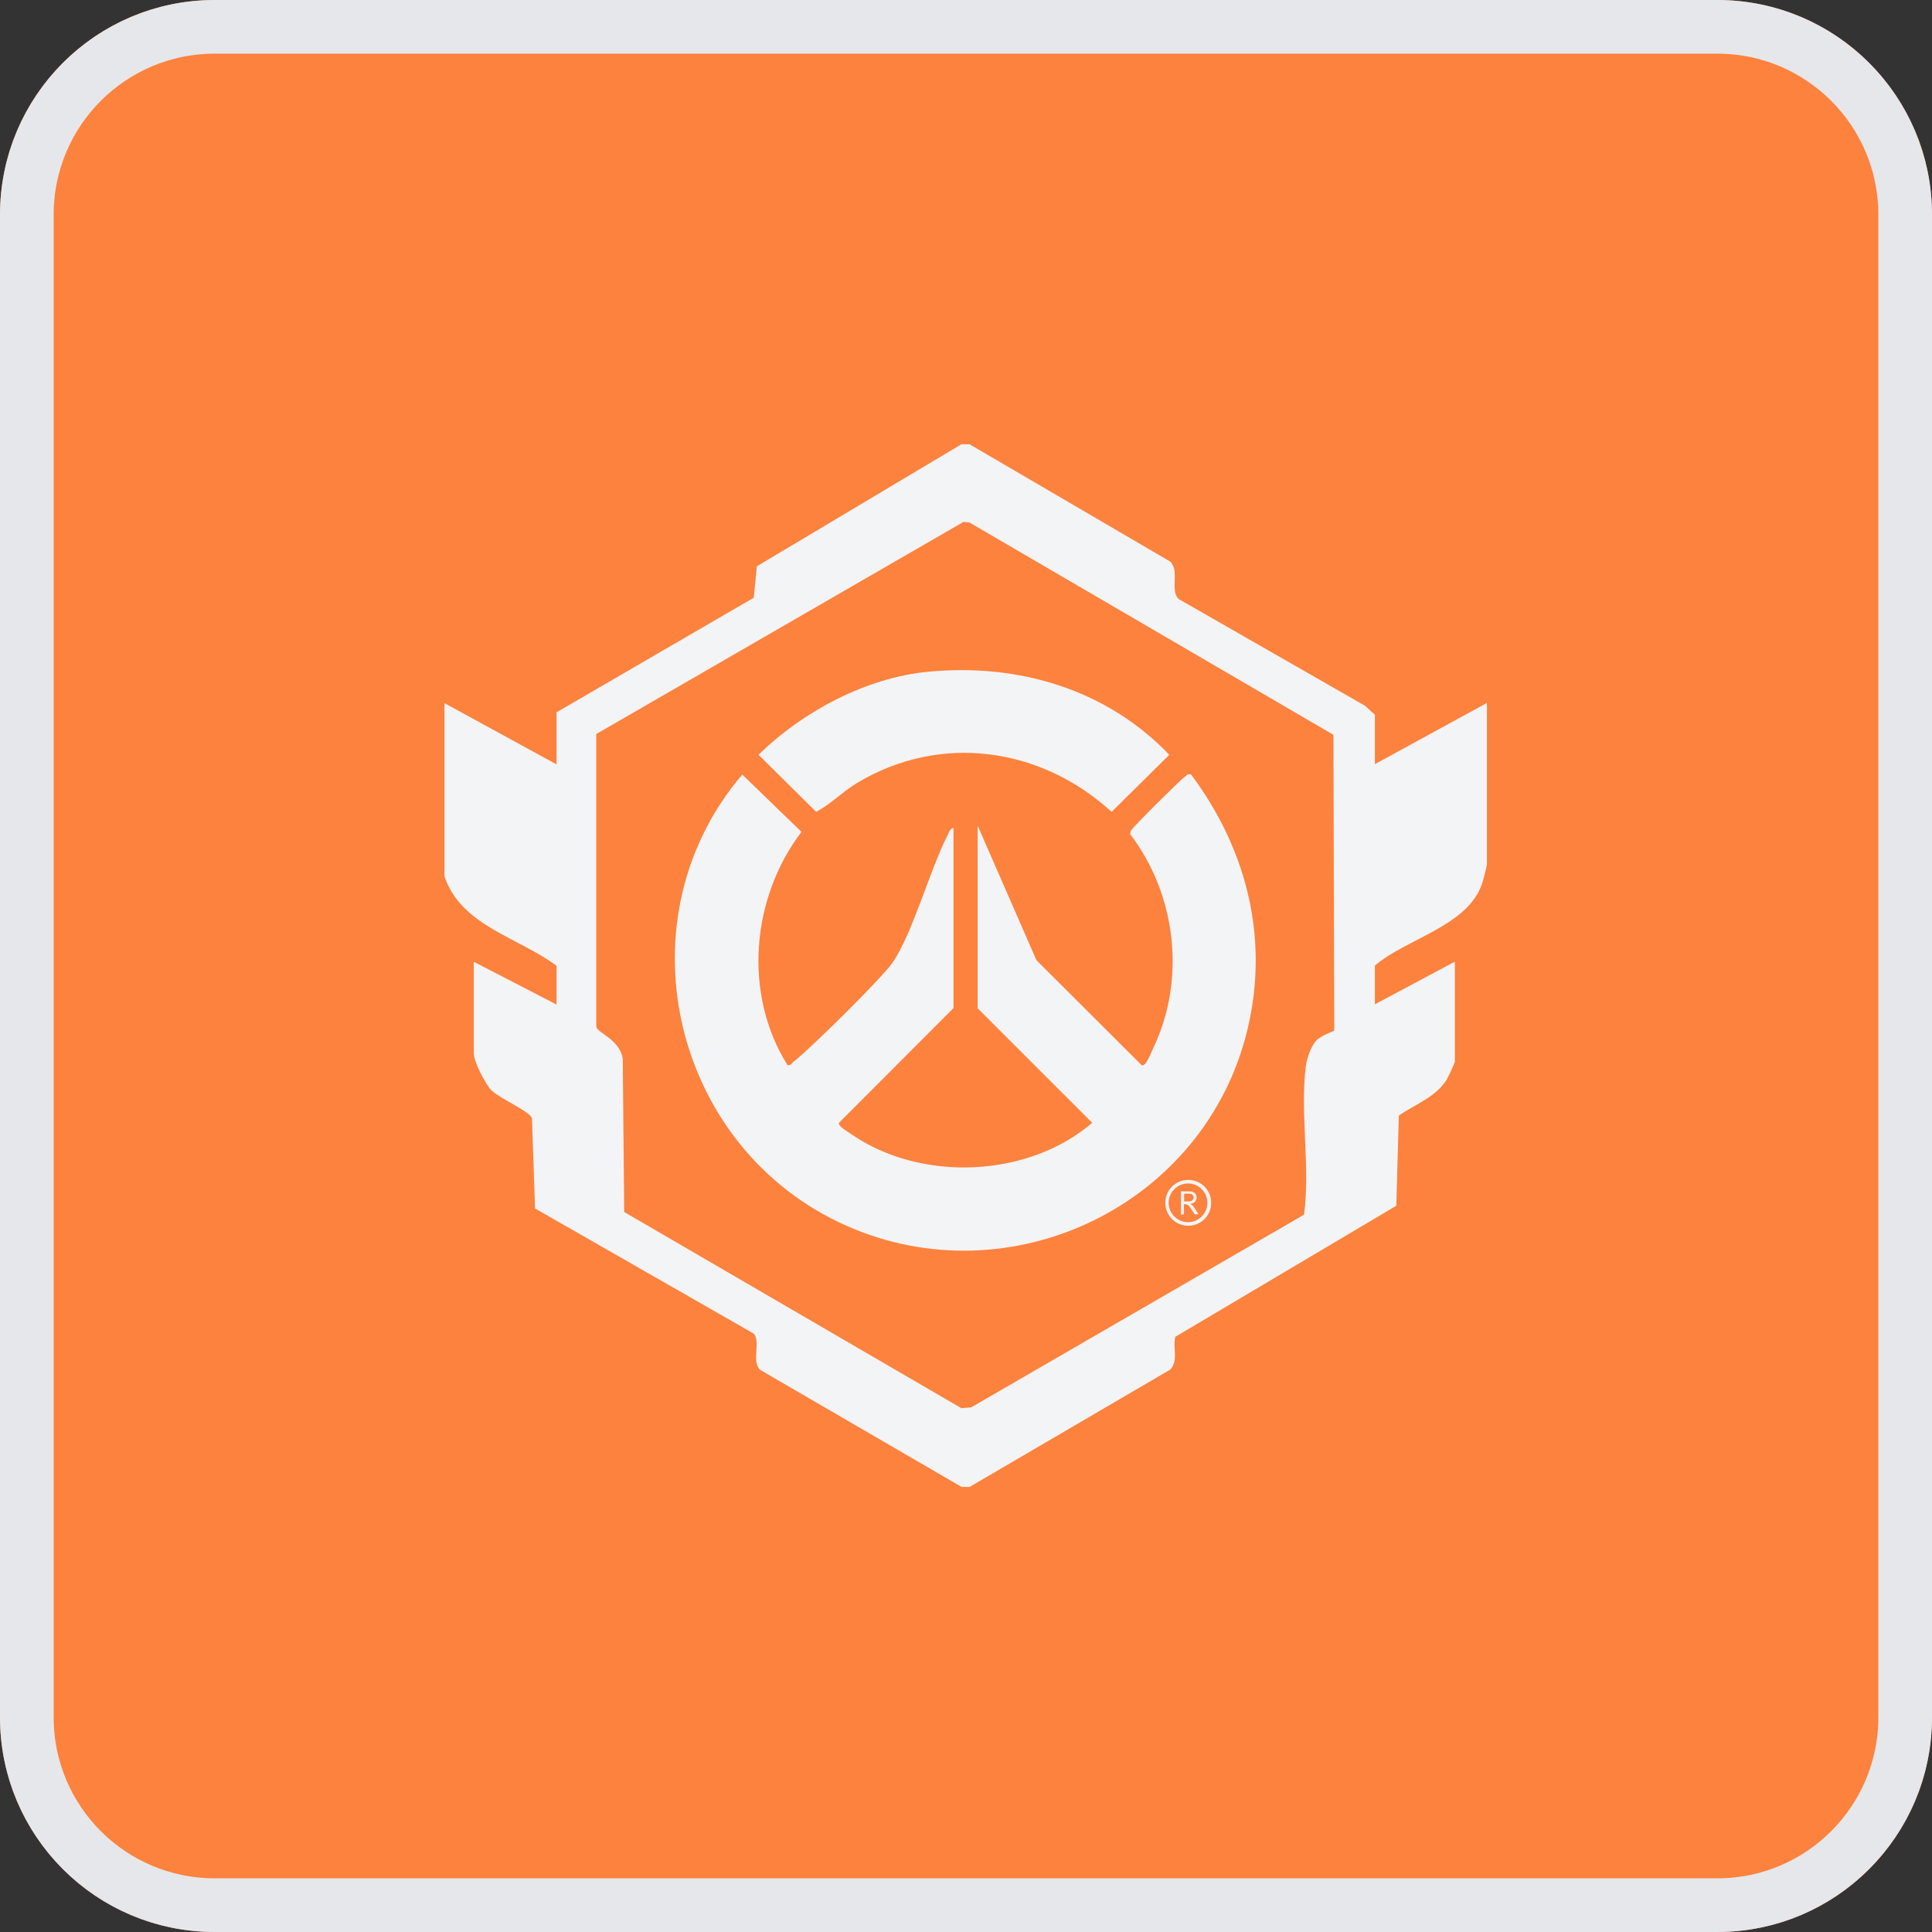
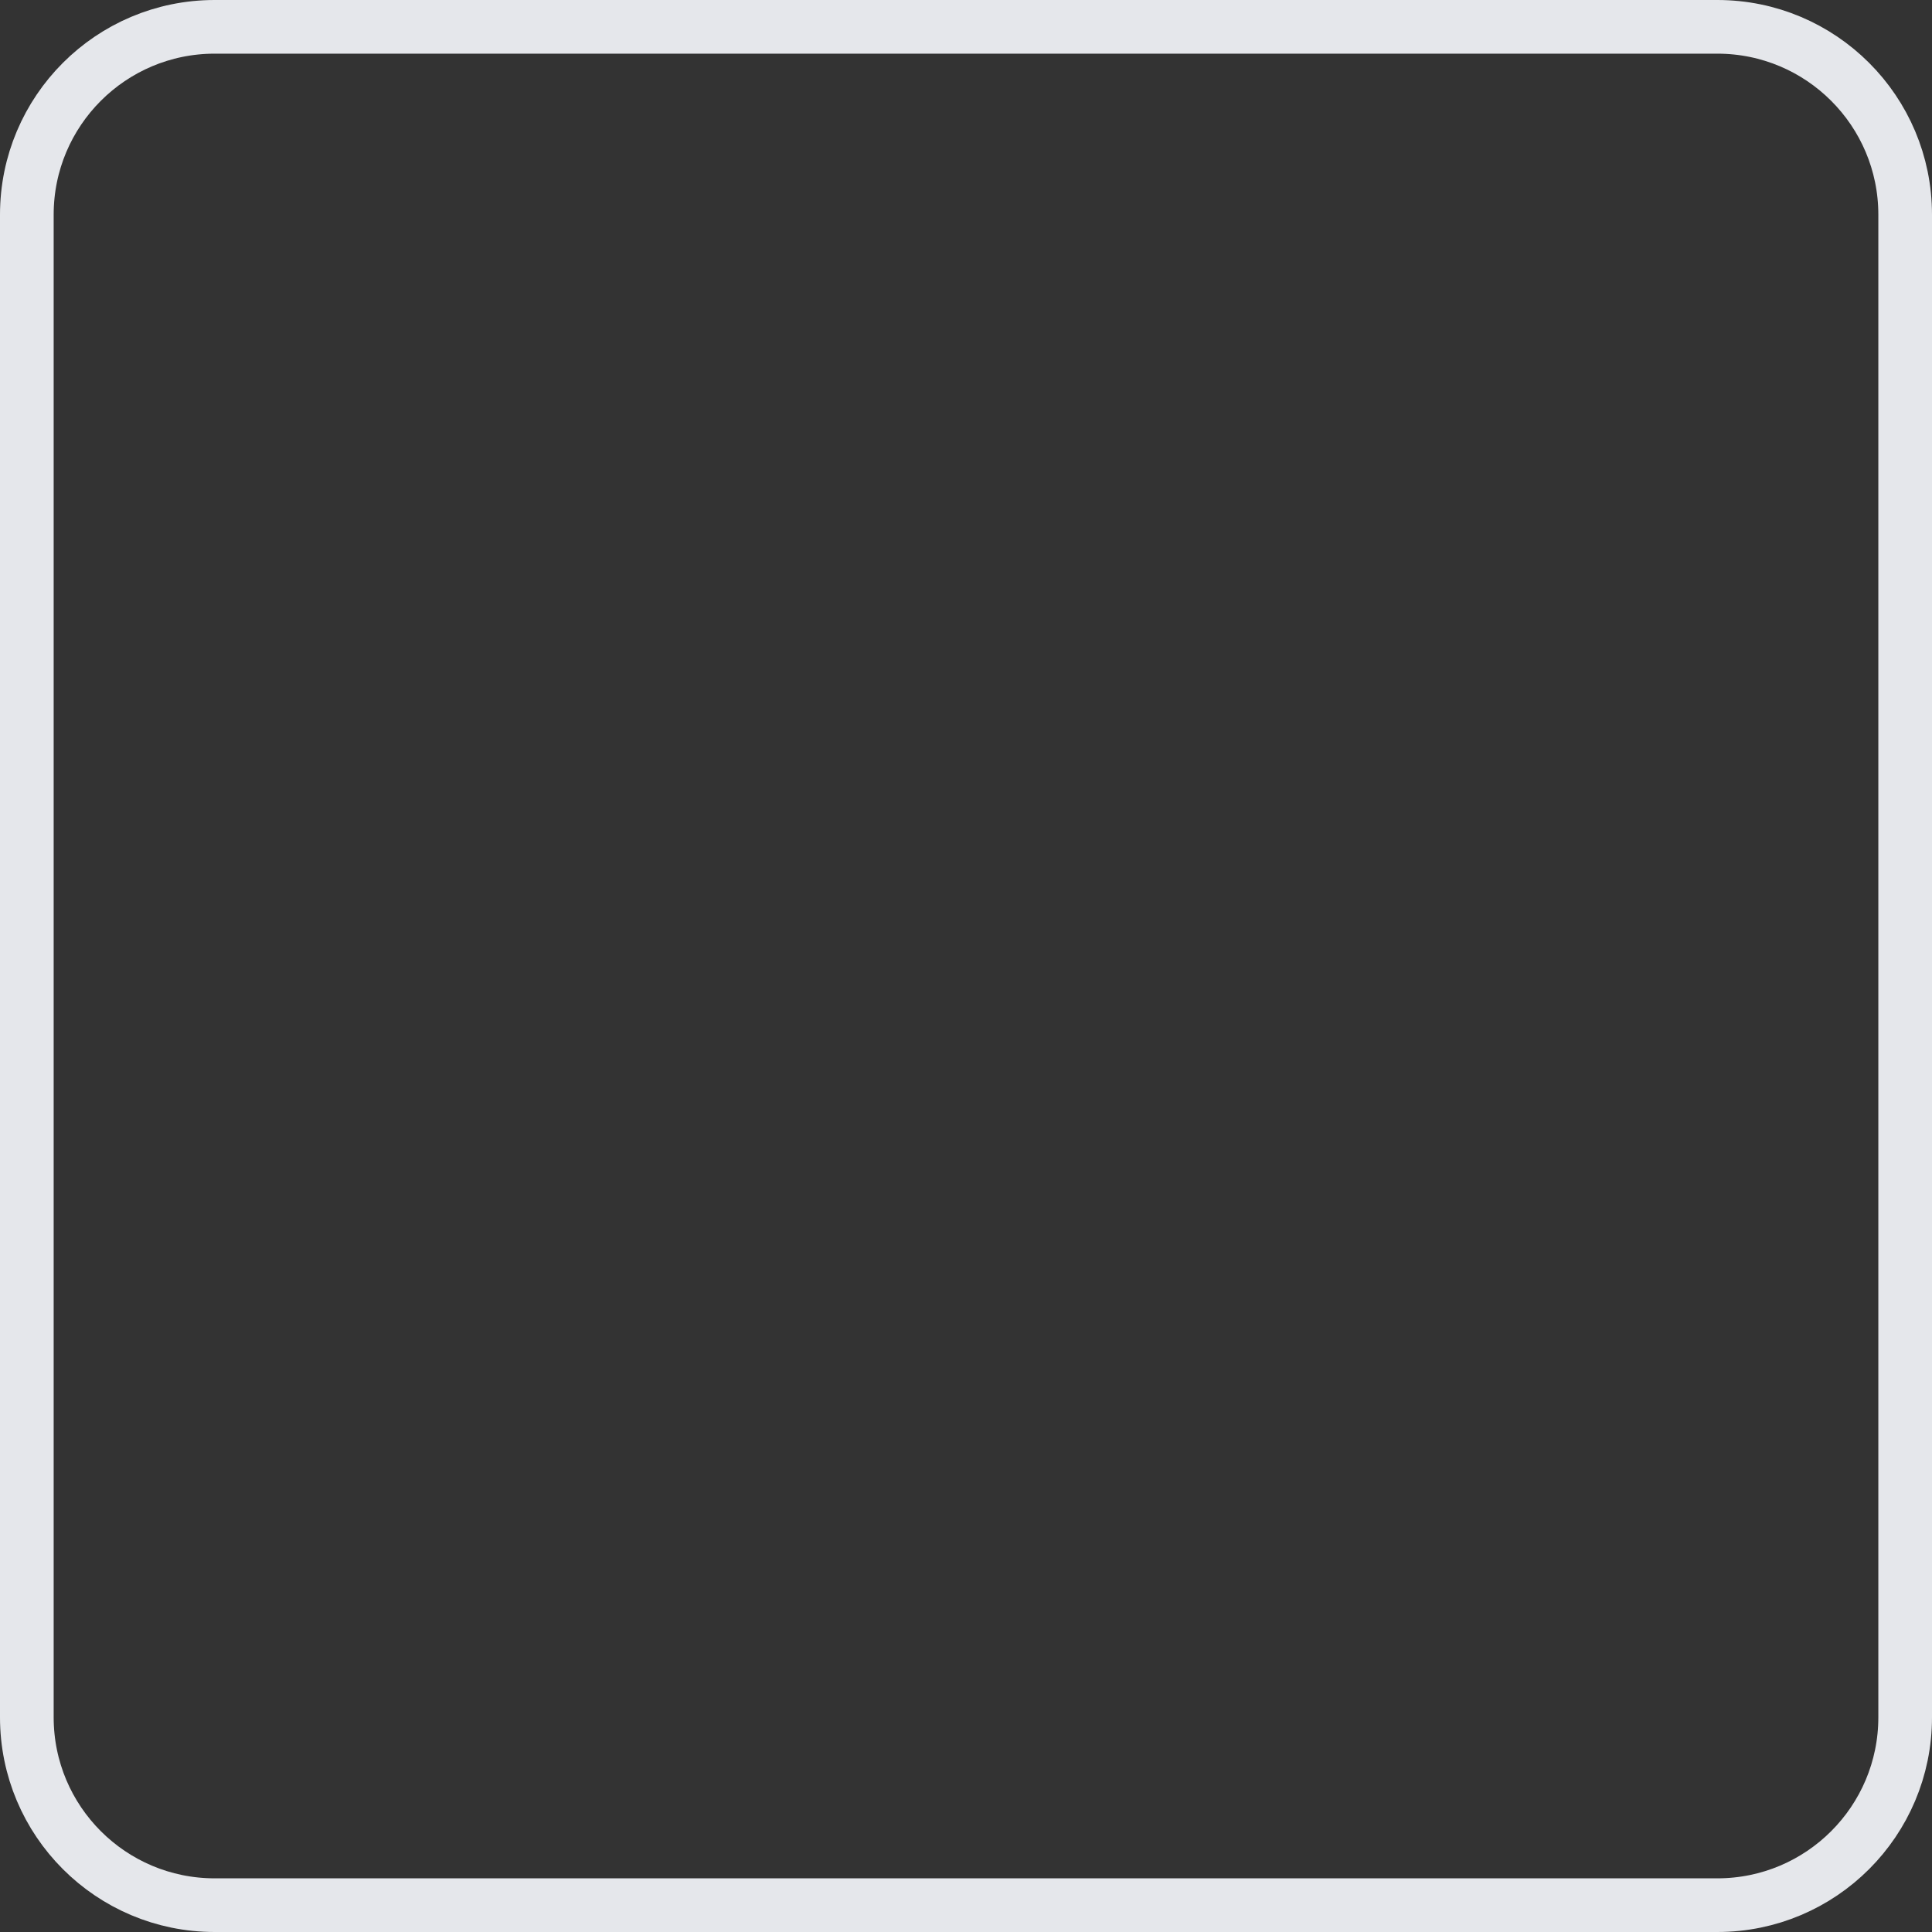
<svg xmlns="http://www.w3.org/2000/svg" width="36" height="36" viewBox="0 0 36 36" fill="none">
  <rect x="0" y="0" width="36" height="36" fill="#333333" stroke="none" />
  <g clip-path="url(#clip0_3613_4225)">
    <path d="M0 4C0 1.791 1.791 0 4 0H32C34.209 0 36 1.791 36 4V32C36 34.209 34.209 36 32 36H4C1.791 36 0 34.209 0 32V4Z" fill="#FD823D" />
    <g clip-path="url(#clip1_3613_4225)">
      <g clip-path="url(#clip2_3613_4225)">
-         <path d="M18.066 8.278L21.803 10.463C21.99 10.641 21.792 10.998 21.963 11.162L25.436 13.152L25.619 13.319V14.239L27.707 13.098V16.102C27.707 16.133 27.637 16.409 27.617 16.463C27.35 17.259 26.212 17.484 25.619 17.992V18.714L27.109 17.919V19.782C27.109 19.805 26.981 20.076 26.954 20.123C26.744 20.449 26.368 20.577 26.065 20.787L26.018 22.467L21.901 24.909C21.846 25.091 21.966 25.366 21.803 25.522L18.066 27.707H17.919L14.165 25.526C13.995 25.366 14.181 25.006 14.045 24.85L9.97 22.518L9.912 20.837C9.873 20.705 9.302 20.468 9.151 20.309C9.042 20.197 8.829 19.778 8.829 19.638V17.922L10.37 18.718V17.996C9.656 17.461 8.6 17.259 8.282 16.331V13.102L10.37 14.243V13.273L14.045 11.138L14.103 10.552L17.915 8.278H18.062H18.066ZM24.862 19.199L24.846 13.692L18.066 9.737L17.953 9.725L11.111 13.677V19.133C11.123 19.242 11.55 19.366 11.604 19.731L11.631 22.584L17.915 26.24L18.097 26.224L24.299 22.634C24.416 21.757 24.225 20.744 24.33 19.882C24.349 19.731 24.419 19.51 24.524 19.393C24.606 19.3 24.854 19.215 24.866 19.199H24.862Z" fill="#F3F4F6" />
        <path d="M22.568 22.413C22.568 22.65 22.378 22.84 22.141 22.84C21.904 22.84 21.714 22.65 21.714 22.413C21.714 22.176 21.904 21.986 22.141 21.986C22.378 21.986 22.568 22.176 22.568 22.413ZM22.498 22.413C22.498 22.215 22.335 22.052 22.137 22.052C21.939 22.052 21.776 22.215 21.776 22.413C21.776 22.611 21.939 22.774 22.137 22.774C22.335 22.774 22.498 22.611 22.498 22.413Z" fill="#F3F4F6" />
        <path d="M17.767 15.431V18.784L15.633 20.922C15.609 20.985 15.811 21.097 15.865 21.136C17.162 22.029 19.153 21.951 20.352 20.922L18.217 18.788V15.384L19.312 17.891L21.276 19.851C21.353 19.882 21.458 19.591 21.493 19.521C22.102 18.241 21.916 16.665 21.058 15.543L21.074 15.477C21.105 15.415 21.982 14.542 22.071 14.48C22.114 14.453 22.122 14.41 22.195 14.433C23.263 15.865 23.678 17.585 23.205 19.339C22.324 22.576 18.656 24.229 15.621 22.77C12.489 21.264 11.561 17.088 13.832 14.433L14.934 15.501C13.998 16.731 13.843 18.52 14.674 19.847C14.736 19.863 14.759 19.801 14.798 19.774C15.089 19.552 16.448 18.21 16.634 17.934C17.01 17.379 17.317 16.234 17.651 15.574C17.682 15.516 17.697 15.438 17.775 15.423L17.767 15.431Z" fill="#F3F4F6" />
        <path d="M17.309 12.516C18.982 12.357 20.624 12.846 21.788 14.065L20.713 15.128C19.397 13.921 17.515 13.653 15.959 14.596C15.691 14.759 15.485 14.98 15.209 15.128L14.134 14.065C14.957 13.257 16.145 12.625 17.301 12.516H17.309Z" fill="#F3F4F6" />
        <path d="M22.005 22.626V22.2H22.145C22.184 22.2 22.211 22.2 22.23 22.211C22.25 22.223 22.265 22.23 22.277 22.25C22.289 22.269 22.296 22.293 22.296 22.316C22.296 22.339 22.285 22.37 22.265 22.393C22.246 22.417 22.215 22.428 22.176 22.432C22.192 22.44 22.203 22.448 22.211 22.452C22.227 22.467 22.242 22.487 22.258 22.51L22.331 22.626H22.262L22.203 22.537C22.188 22.51 22.172 22.491 22.161 22.479C22.149 22.467 22.141 22.456 22.133 22.452C22.126 22.448 22.118 22.444 22.106 22.44C22.099 22.44 22.091 22.44 22.075 22.44H22.06V22.63H22.001L22.005 22.626ZM22.064 22.386H22.133C22.161 22.386 22.18 22.386 22.195 22.378C22.211 22.37 22.223 22.363 22.23 22.351C22.238 22.339 22.242 22.328 22.242 22.312C22.242 22.293 22.234 22.277 22.219 22.262C22.203 22.246 22.18 22.242 22.149 22.242H22.064V22.382V22.386Z" fill="#F3F4F6" />
      </g>
    </g>
  </g>
  <path d="M4 0.5H32C33.933 0.5 35.5 2.067 35.5 4V32C35.5 33.933 33.933 35.5 32 35.5H4C2.067 35.5 0.5 33.933 0.5 32V4C0.5 2.067 2.067 0.5 4 0.5Z" stroke="#E5E7EB" />
  <defs>
    <clipPath id="clip0_3613_4225">
-       <path d="M0 4C0 1.791 1.791 0 4 0H32C34.209 0 36 1.791 36 4V32C36 34.209 34.209 36 32 36H4C1.791 36 0 34.209 0 32V4Z" fill="white" />
-     </clipPath>
+       </clipPath>
    <clipPath id="clip1_3613_4225">
-       <rect width="20" height="20" fill="white" transform="translate(8 8)" />
-     </clipPath>
+       </clipPath>
    <clipPath id="clip2_3613_4225">
      <rect width="19.444" height="19.444" fill="white" transform="translate(8.278 8.278)" />
    </clipPath>
  </defs>
</svg>